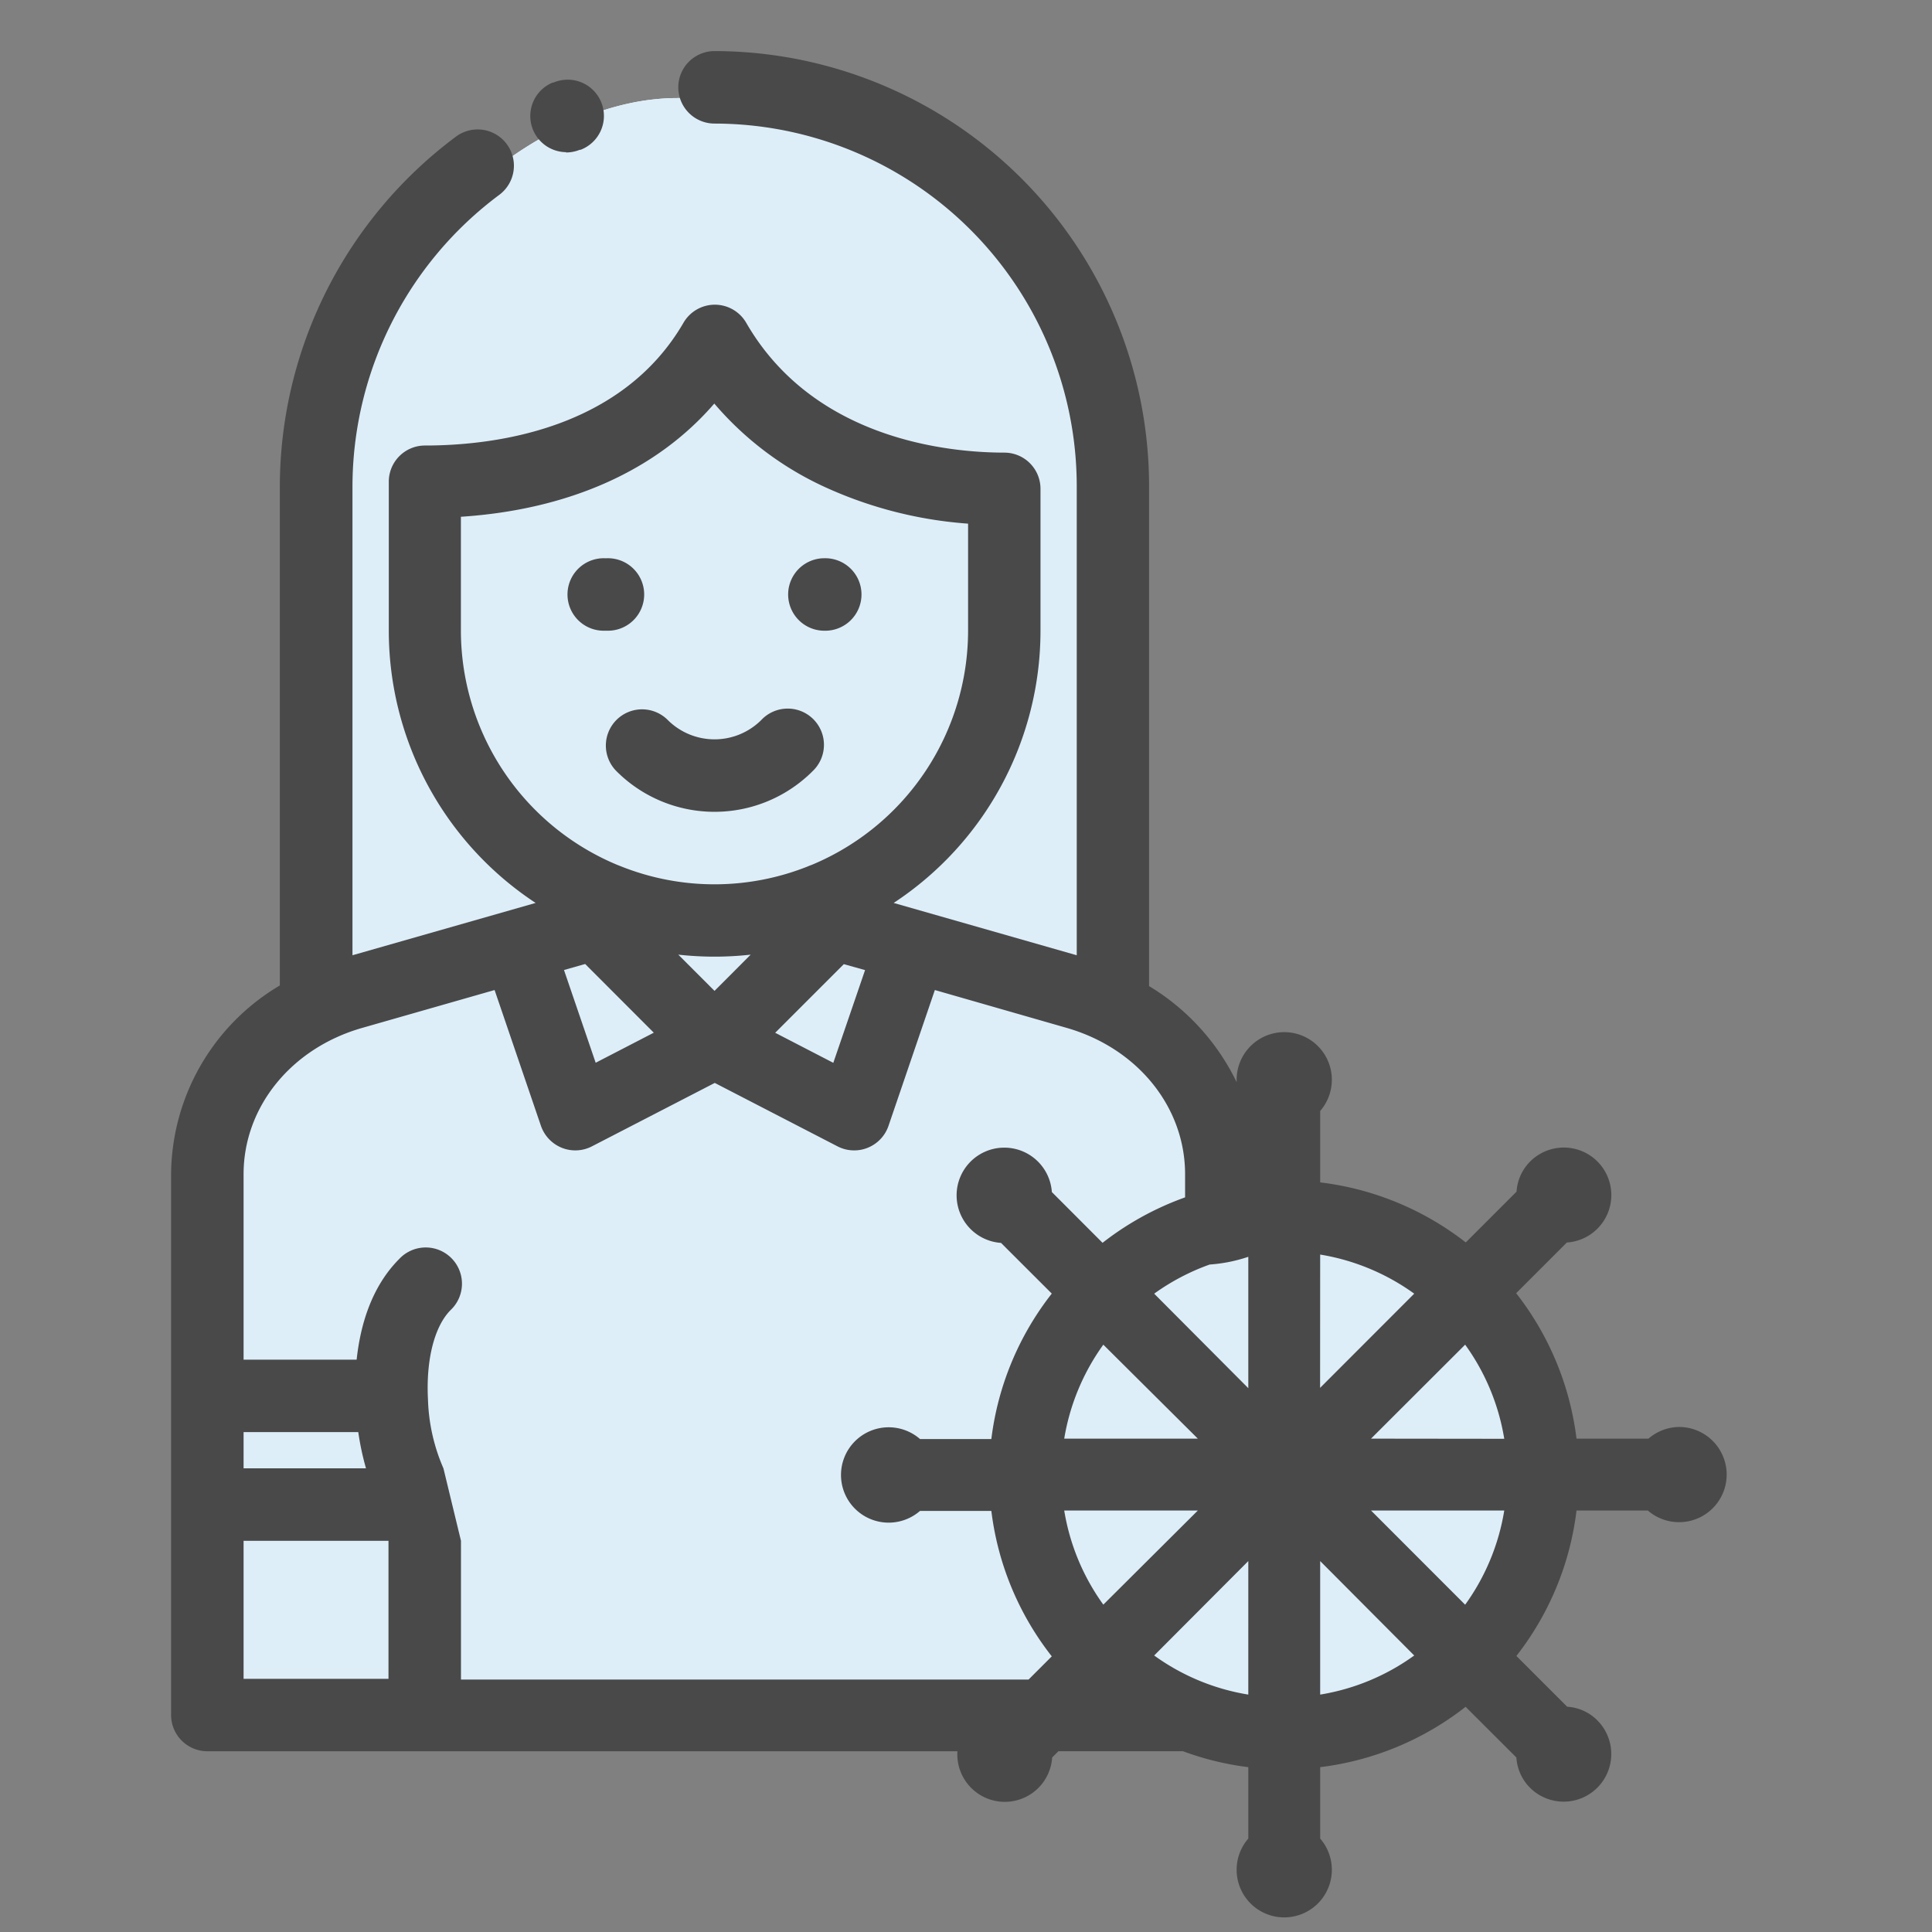
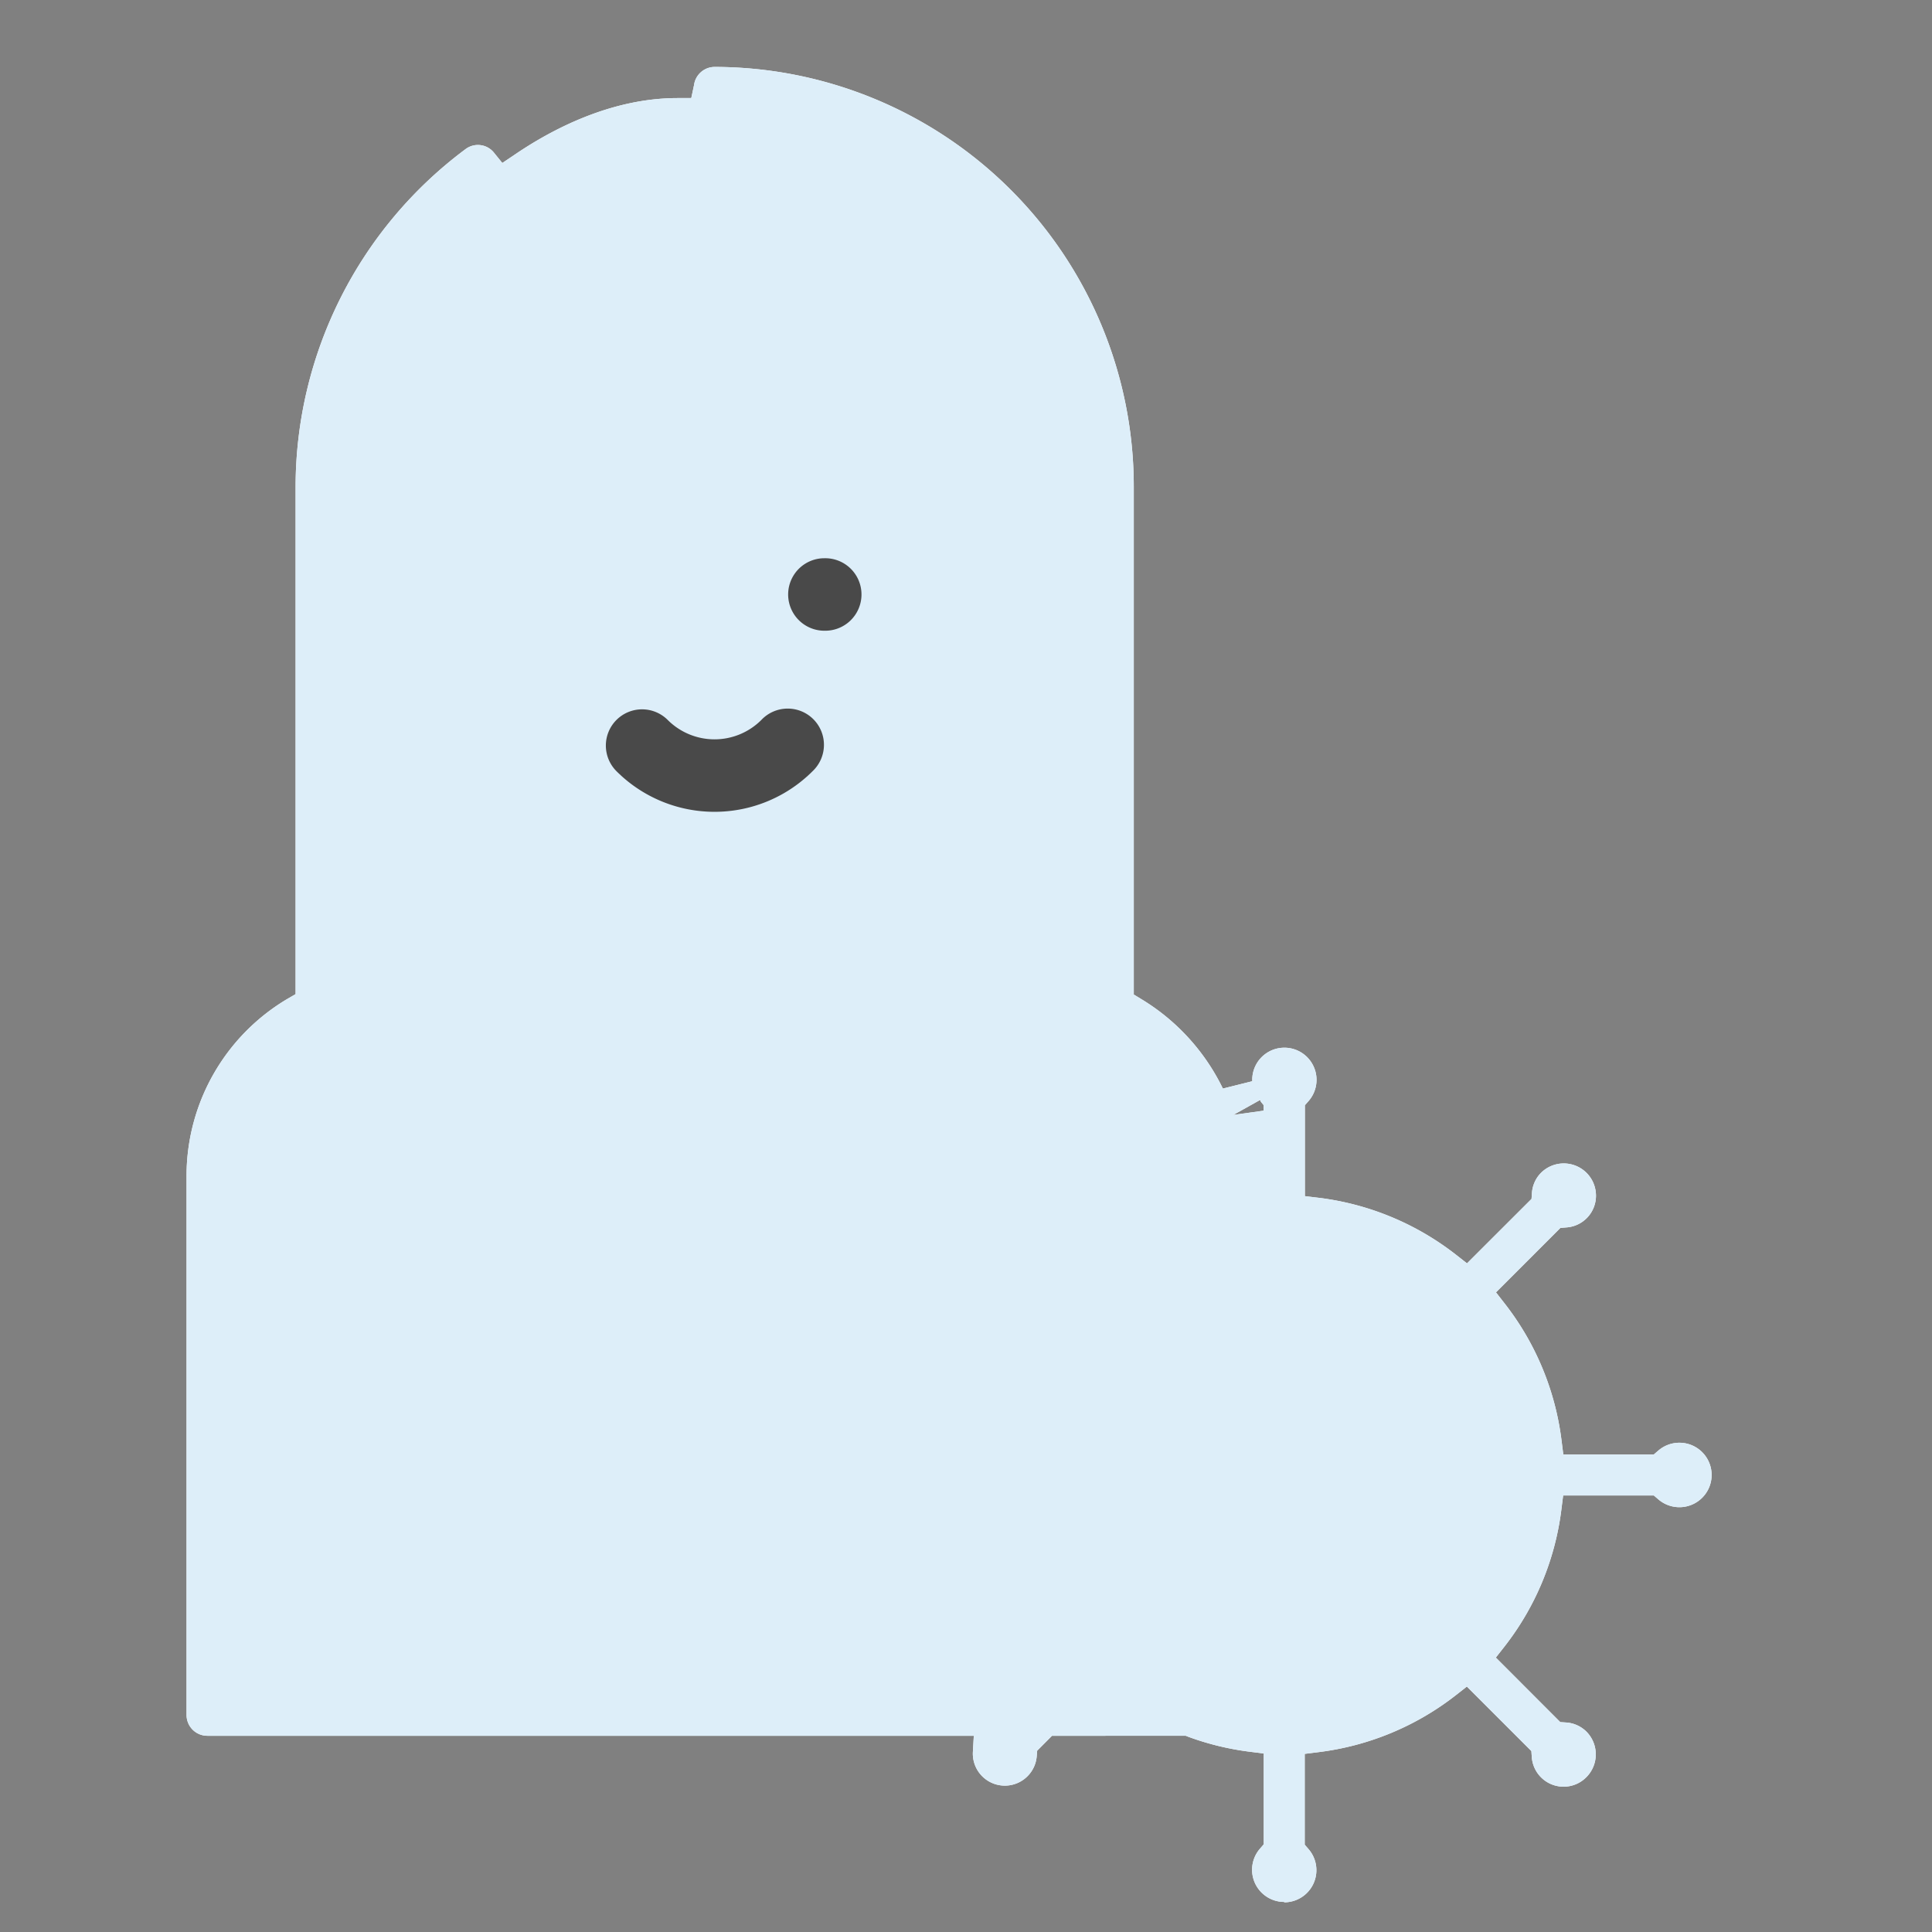
<svg xmlns="http://www.w3.org/2000/svg" viewBox="0 0 250 250">
  <rect x="0" y="0" width="250" height="250" fill="#808080" stroke="none" />
  <defs>
    <style>.cls-1{fill:#fff;}.cls-2{fill:#ddeef9;}.cls-3{fill:#494949;}</style>
  </defs>
  <g id="Couleurs_fond_blanc" data-name="Couleurs fond blanc">
    <path class="cls-1" d="M161.53,143.77l0-.09,0,0Z" />
    <path class="cls-1" d="M166.18,246.11a4.16,4.16,0,0,1-3.14-6.89l.49-.57V226.9l-1.76-.22a35.89,35.89,0,0,1-8-1.94l-.33-.13H136.13l-1.92,1.93-.06.74a4.14,4.14,0,0,1-8.26-.55l.12-2.12H26.83a2.69,2.69,0,0,1-2.69-2.68v-70a26.63,26.63,0,0,1,13.11-22.71l1-.58V62.86a54.55,54.55,0,0,1,22-43.57,2.66,2.66,0,0,1,3.64.43L65,21.09l1.49-1c4.94-3.38,12.62-7.4,21.2-7.4h1.76L89.81,11a2.7,2.7,0,0,1,2.65-2.34,54.32,54.32,0,0,1,54.25,54.25v65.78l.95.58a27.58,27.58,0,0,1,10.58,11.59l3.8-.95a2.11,2.11,0,0,0,0-.25,4.16,4.16,0,1,1,7.3,2.8l-.49.56v11.76l1.76.21a36,36,0,0,1,17.83,7.4l1.39,1.09,8.35-8.34.05-.74a4.1,4.1,0,0,1,1.18-2.64,4.17,4.17,0,0,1,7.11,2.95,4.11,4.11,0,0,1-3.85,4.12l-.75.06-8.34,8.34,1.09,1.4a36,36,0,0,1,7.4,17.82l.22,1.76H214l.57-.49a4.17,4.17,0,1,1,0,6.28l-.57-.49H202.27l-.22,1.76a36,36,0,0,1-7.4,17.83l-1.09,1.39,8.34,8.35.74.05a4.1,4.1,0,0,1,2.64,1.18,4.18,4.18,0,0,1,0,5.89,4.13,4.13,0,0,1-7.07-2.63l-.05-.74-8.35-8.35-1.39,1.09a36,36,0,0,1-17.83,7.4l-1.76.22v11.75l.49.57a4.16,4.16,0,0,1-3.14,6.89Zm-6.59-101.84,0,0,3.92-.55V143l-.38-.47,0-.07-.1-.11Z" />
  </g>
  <g id="Couleurs_fond_bleu" data-name="Couleurs fond bleu">
-     <path class="cls-2" d="M161.53,143.77l0-.09,0,0Z" />
    <path class="cls-2" d="M166.18,246.11a4.16,4.16,0,0,1-3.14-6.89l.49-.57V226.9l-1.76-.22a35.89,35.89,0,0,1-8-1.94l-.33-.13H136.13l-1.92,1.93-.06.74a4.14,4.14,0,0,1-8.26-.55l.12-2.12H26.83a2.69,2.69,0,0,1-2.69-2.68v-70a26.63,26.63,0,0,1,13.11-22.71l1-.58V62.86a54.55,54.55,0,0,1,22-43.57,2.66,2.66,0,0,1,3.64.43L65,21.09l1.49-1c4.94-3.38,12.62-7.4,21.2-7.4h1.76L89.81,11a2.7,2.7,0,0,1,2.65-2.34,54.32,54.32,0,0,1,54.25,54.25v65.78l.95.58a27.58,27.58,0,0,1,10.58,11.59l3.8-.95a2.11,2.11,0,0,0,0-.25,4.16,4.16,0,1,1,7.3,2.8l-.49.56v11.76l1.76.21a36,36,0,0,1,17.83,7.4l1.39,1.09,8.35-8.34.05-.74a4.1,4.1,0,0,1,1.18-2.64,4.17,4.17,0,0,1,7.11,2.95,4.11,4.11,0,0,1-3.85,4.12l-.75.06-8.34,8.34,1.09,1.4a36,36,0,0,1,7.4,17.82l.22,1.76H214l.57-.49a4.17,4.17,0,1,1,0,6.28l-.57-.49H202.27l-.22,1.76a36,36,0,0,1-7.4,17.83l-1.09,1.39,8.34,8.35.74.05a4.1,4.1,0,0,1,2.64,1.18,4.18,4.18,0,0,1,0,5.89,4.13,4.13,0,0,1-7.07-2.63l-.05-.74-8.35-8.35-1.39,1.09a36,36,0,0,1-17.83,7.4l-1.76.22v11.75l.49.57a4.16,4.16,0,0,1-3.14,6.89Zm-6.59-101.84,0,0,3.92-.55V143l-.38-.47,0-.07-.1-.11Z" />
  </g>
  <g id="Calque_1" data-name="Calque 1">
-     <path class="cls-3" d="M78.34,81.61h.11a4.69,4.69,0,1,0,0-9.37h-.11a4.69,4.69,0,1,0,0,9.37Z" />
    <path class="cls-3" d="M106.46,81.61h.11a4.69,4.69,0,1,0,0-9.37h-.11a4.69,4.69,0,0,0,0,9.37Z" />
-     <path class="cls-3" d="M73.22,19.73A4.73,4.73,0,0,0,75,19.39l.11,0a4.69,4.69,0,1,0-3.5-8.7l-.11,0a4.68,4.68,0,0,0,1.75,9Z" />
    <path class="cls-3" d="M79.77,93.16a4.69,4.69,0,0,0,0,6.63,17.94,17.94,0,0,0,25.38,0,4.69,4.69,0,1,0-6.63-6.63,8.57,8.57,0,0,1-12.12,0A4.69,4.69,0,0,0,79.77,93.16Z" />
-     <path class="cls-3" d="M217.31,184.65a6.17,6.17,0,0,0-4,1.51H204a38.06,38.06,0,0,0-7.81-18.82l6.56-6.56A6.15,6.15,0,1,0,198,150.3a6.07,6.07,0,0,0-1.76,3.9l-6.57,6.57A38,38,0,0,0,170.83,153v-9.24a6.16,6.16,0,1,0-10.81-4c0,.09,0,.18,0,.27a29.51,29.51,0,0,0-11.33-12.43V62.86A56.32,56.32,0,0,0,92.46,6.61a4.69,4.69,0,1,0,0,9.38,46.93,46.93,0,0,1,46.87,46.87v60.75l-23.69-6.77a42.17,42.17,0,0,0,19-35.23V63.26A4.68,4.68,0,0,0,130,58.57c-7.14,0-24.69-1.63-33.44-16.8a4.69,4.69,0,0,0-8.12,0C80.42,55.58,64,57.65,55,57.65a4.68,4.68,0,0,0-4.69,4.68V81.61a42.18,42.18,0,0,0,19,35.23l-23.7,6.77V62.86a47.13,47.13,0,0,1,19-37.65A4.69,4.69,0,1,0,59,17.68,56.57,56.57,0,0,0,36.21,62.86v64.66a28.6,28.6,0,0,0-14.07,24.41v70a4.69,4.69,0,0,0,4.69,4.68h97.06a6.14,6.14,0,0,0,12.26.81l.81-.81h16.12a37.82,37.82,0,0,0,8.45,2.06v9.24a6.16,6.16,0,1,0,9.3,0v-9.24a38,38,0,0,0,18.82-7.81l6.57,6.56a6.07,6.07,0,0,0,1.76,3.91,6.16,6.16,0,1,0,8.71-8.72,6,6,0,0,0-3.9-1.76l-6.57-6.57A37.91,37.91,0,0,0,204,195.46h9.23a6.16,6.16,0,1,0,4-10.81Zm-55.78-40.93v.05l0-.09ZM59.64,81.61V66.87c14-.92,25.33-6,32.79-14.65A41.54,41.54,0,0,0,106.69,63a53.73,53.73,0,0,0,18.58,4.76V81.61A32.87,32.87,0,0,1,105,111.93a2.9,2.9,0,0,0-.41.16,32.64,32.64,0,0,1-24.27,0l-.41-.16A32.88,32.88,0,0,1,59.64,81.61Zm52.3,43.92-4.11,12-7.52-3.89,8.88-8.88Zm-14.8-2-4.68,4.69-4.69-4.69a42.34,42.34,0,0,0,9.37,0ZM84.6,133.63l-7.52,3.89-4.1-12,2.74-.78ZM31.52,185.31H46.36a35.07,35.07,0,0,0,1,4.69H31.52Zm18.75,31.93H31.52V199.38H50.27ZM57.38,190a24,24,0,0,1-2-8.9c-.27-5.15.83-9.47,2.93-11.58a4.69,4.69,0,1,0-6.63-6.63c-3.67,3.67-5.07,8.72-5.53,13.05H31.52v-24c0-8.7,6.17-16.31,15.35-18.93L64,128.11l6,17.58a4.73,4.73,0,0,0,2.69,2.83,4.69,4.69,0,0,0,3.9-.18l15.9-8.21,15.89,8.21a4.67,4.67,0,0,0,2.15.52,4.58,4.58,0,0,0,1.75-.34,4.68,4.68,0,0,0,2.69-2.83l6-17.58L138,133c9.19,2.63,15.35,10.24,15.35,18.94v3a38.21,38.21,0,0,0-10.68,5.88l-6.56-6.57a6.17,6.17,0,1,0-6.58,6.58l6.57,6.56a38,38,0,0,0-7.82,18.82h-9.23a6.17,6.17,0,1,0,0,9.3h9.23a37.91,37.91,0,0,0,7.82,18.82l-3,3H59.65V199.38Zm85.39,17.64a28.68,28.68,0,0,1-5.06-12.18H155Zm-5.06-21.48A28.79,28.79,0,0,1,142.77,174L155,186.16Zm23.82,33.12a28.61,28.61,0,0,1-12.18-5.06L161.53,202ZM149.35,167.4a28.93,28.93,0,0,1,7.18-3.77,19.92,19.92,0,0,0,5-1h0v17Zm21.48-5.06A28.73,28.73,0,0,1,183,167.4l-12.18,12.19Zm0,56.94V202L183,214.22A28.61,28.61,0,0,1,170.83,219.28Zm18.76-11.63-12.18-12.19h17.24A28.65,28.65,0,0,1,189.59,207.65Zm-12.18-21.49L189.59,174a28.66,28.66,0,0,1,5.06,12.18Z" />
  </g>
</svg>